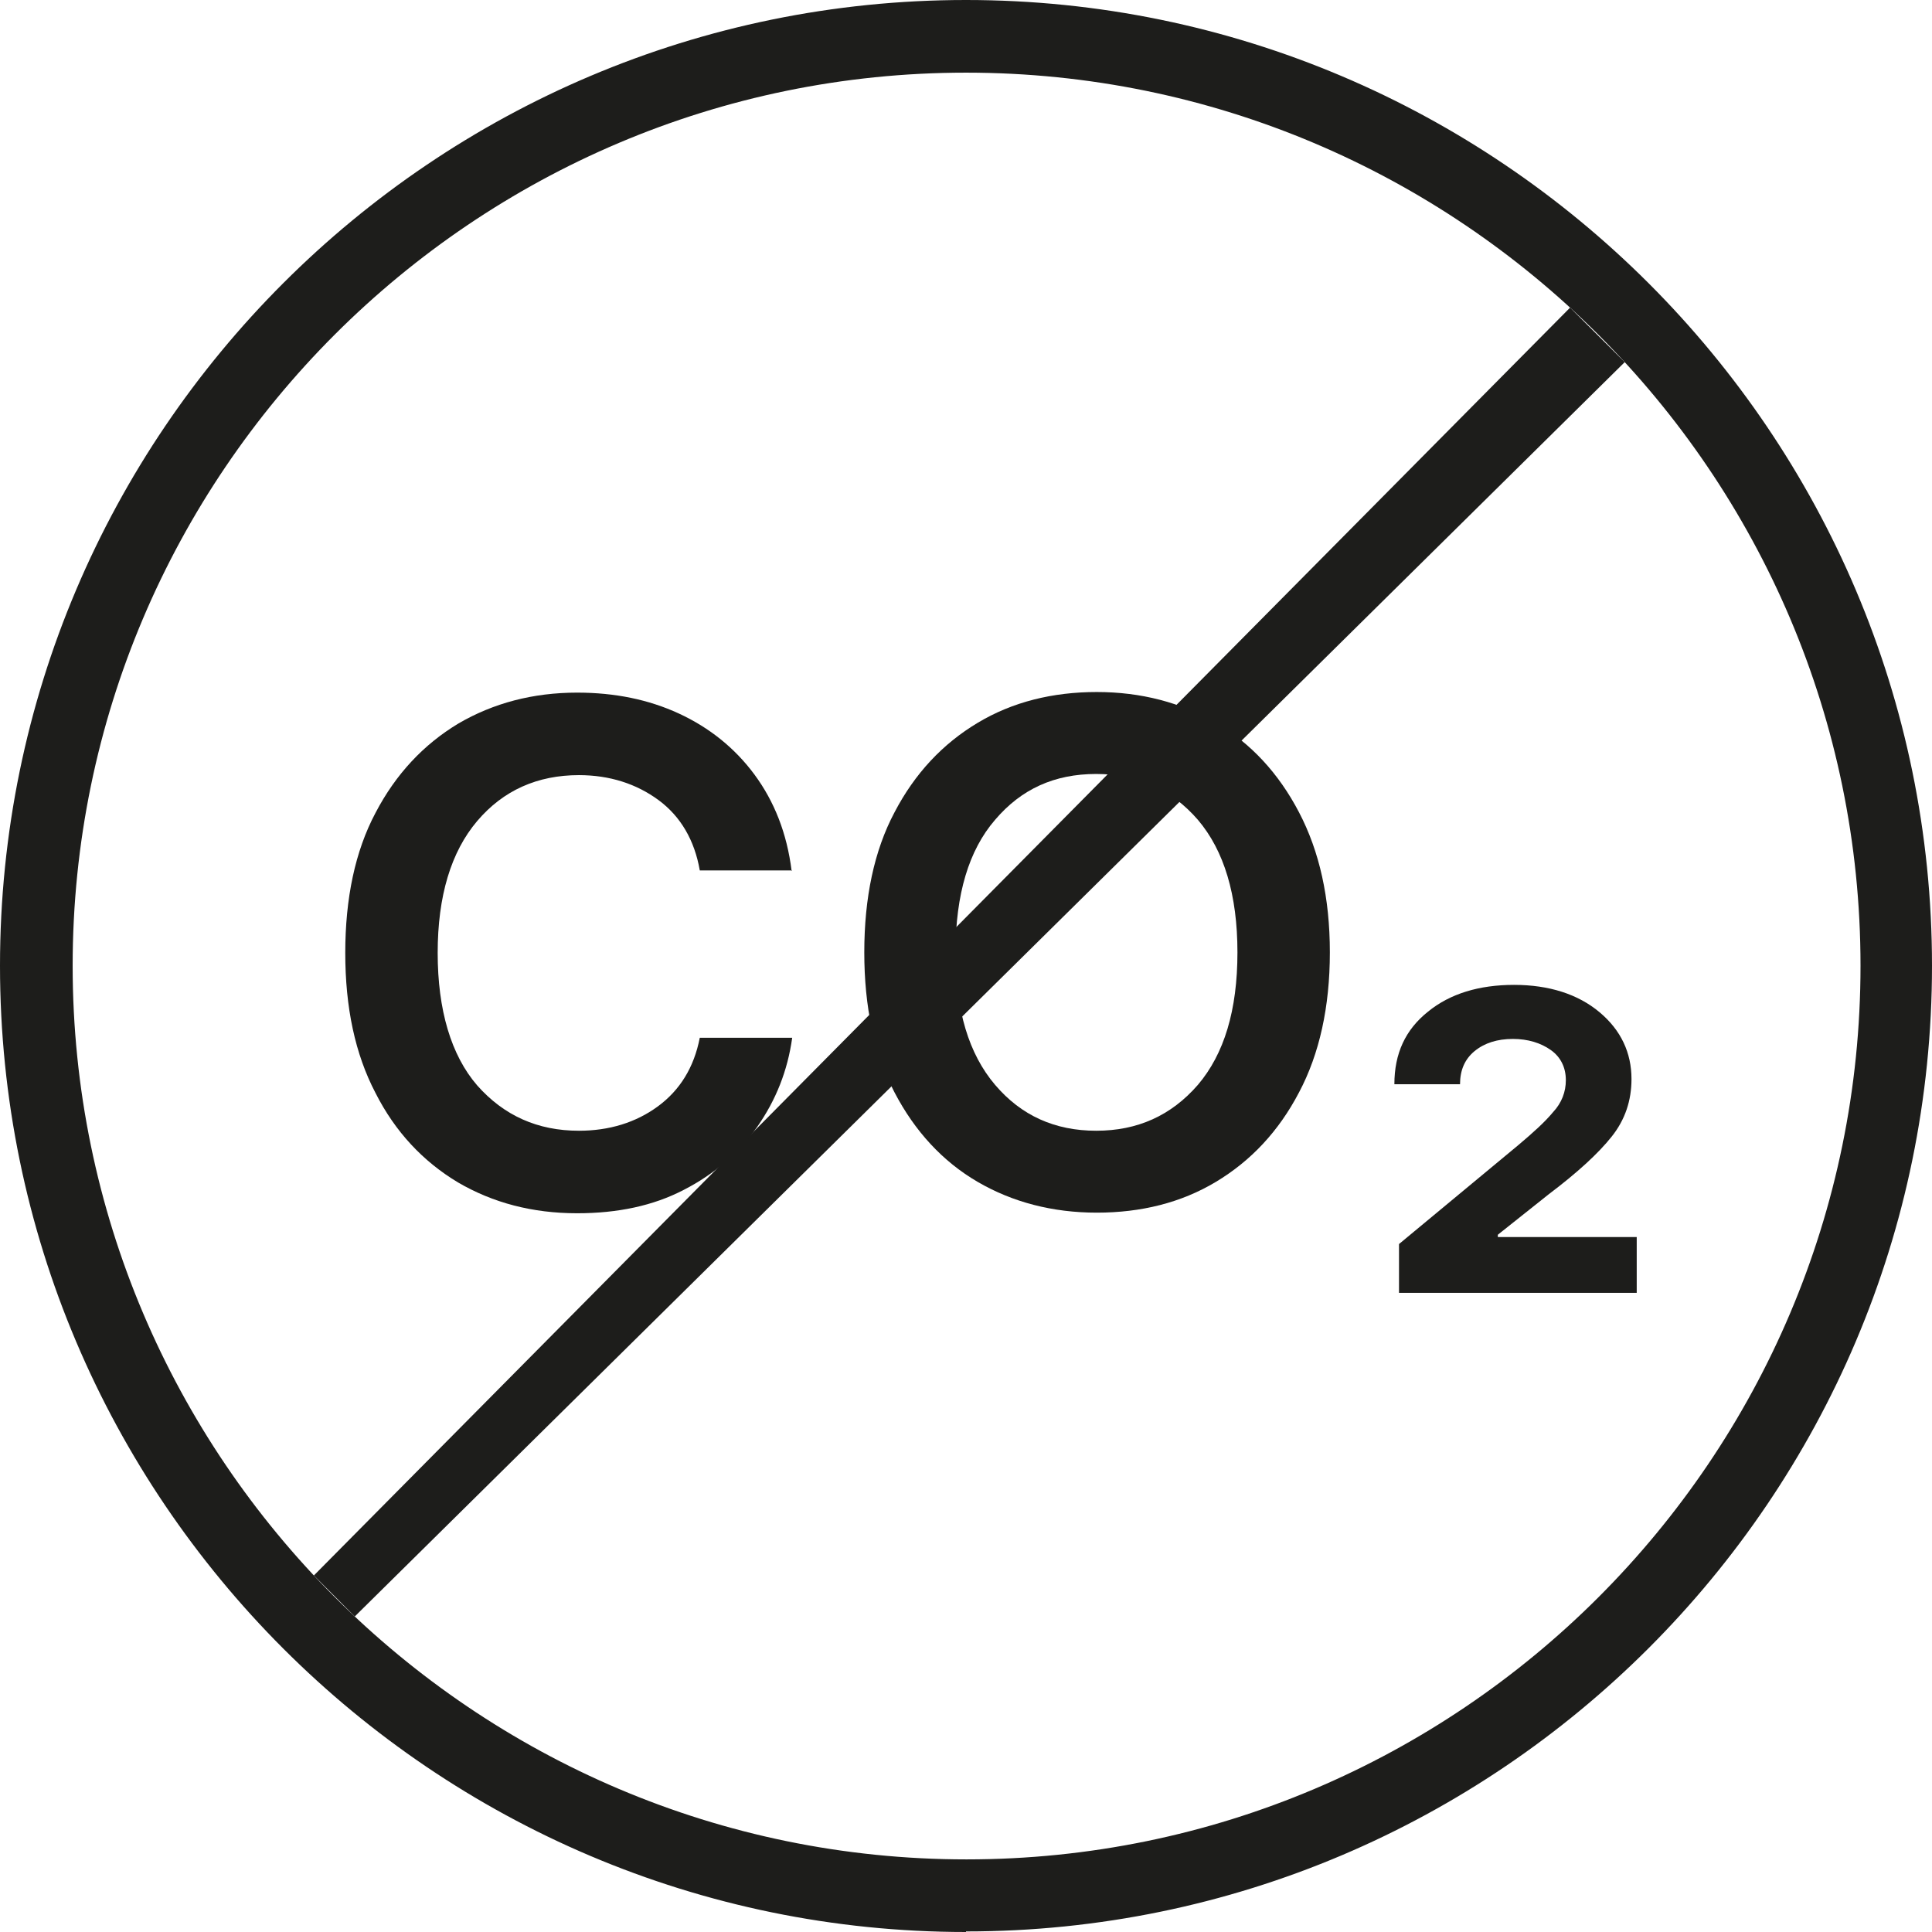
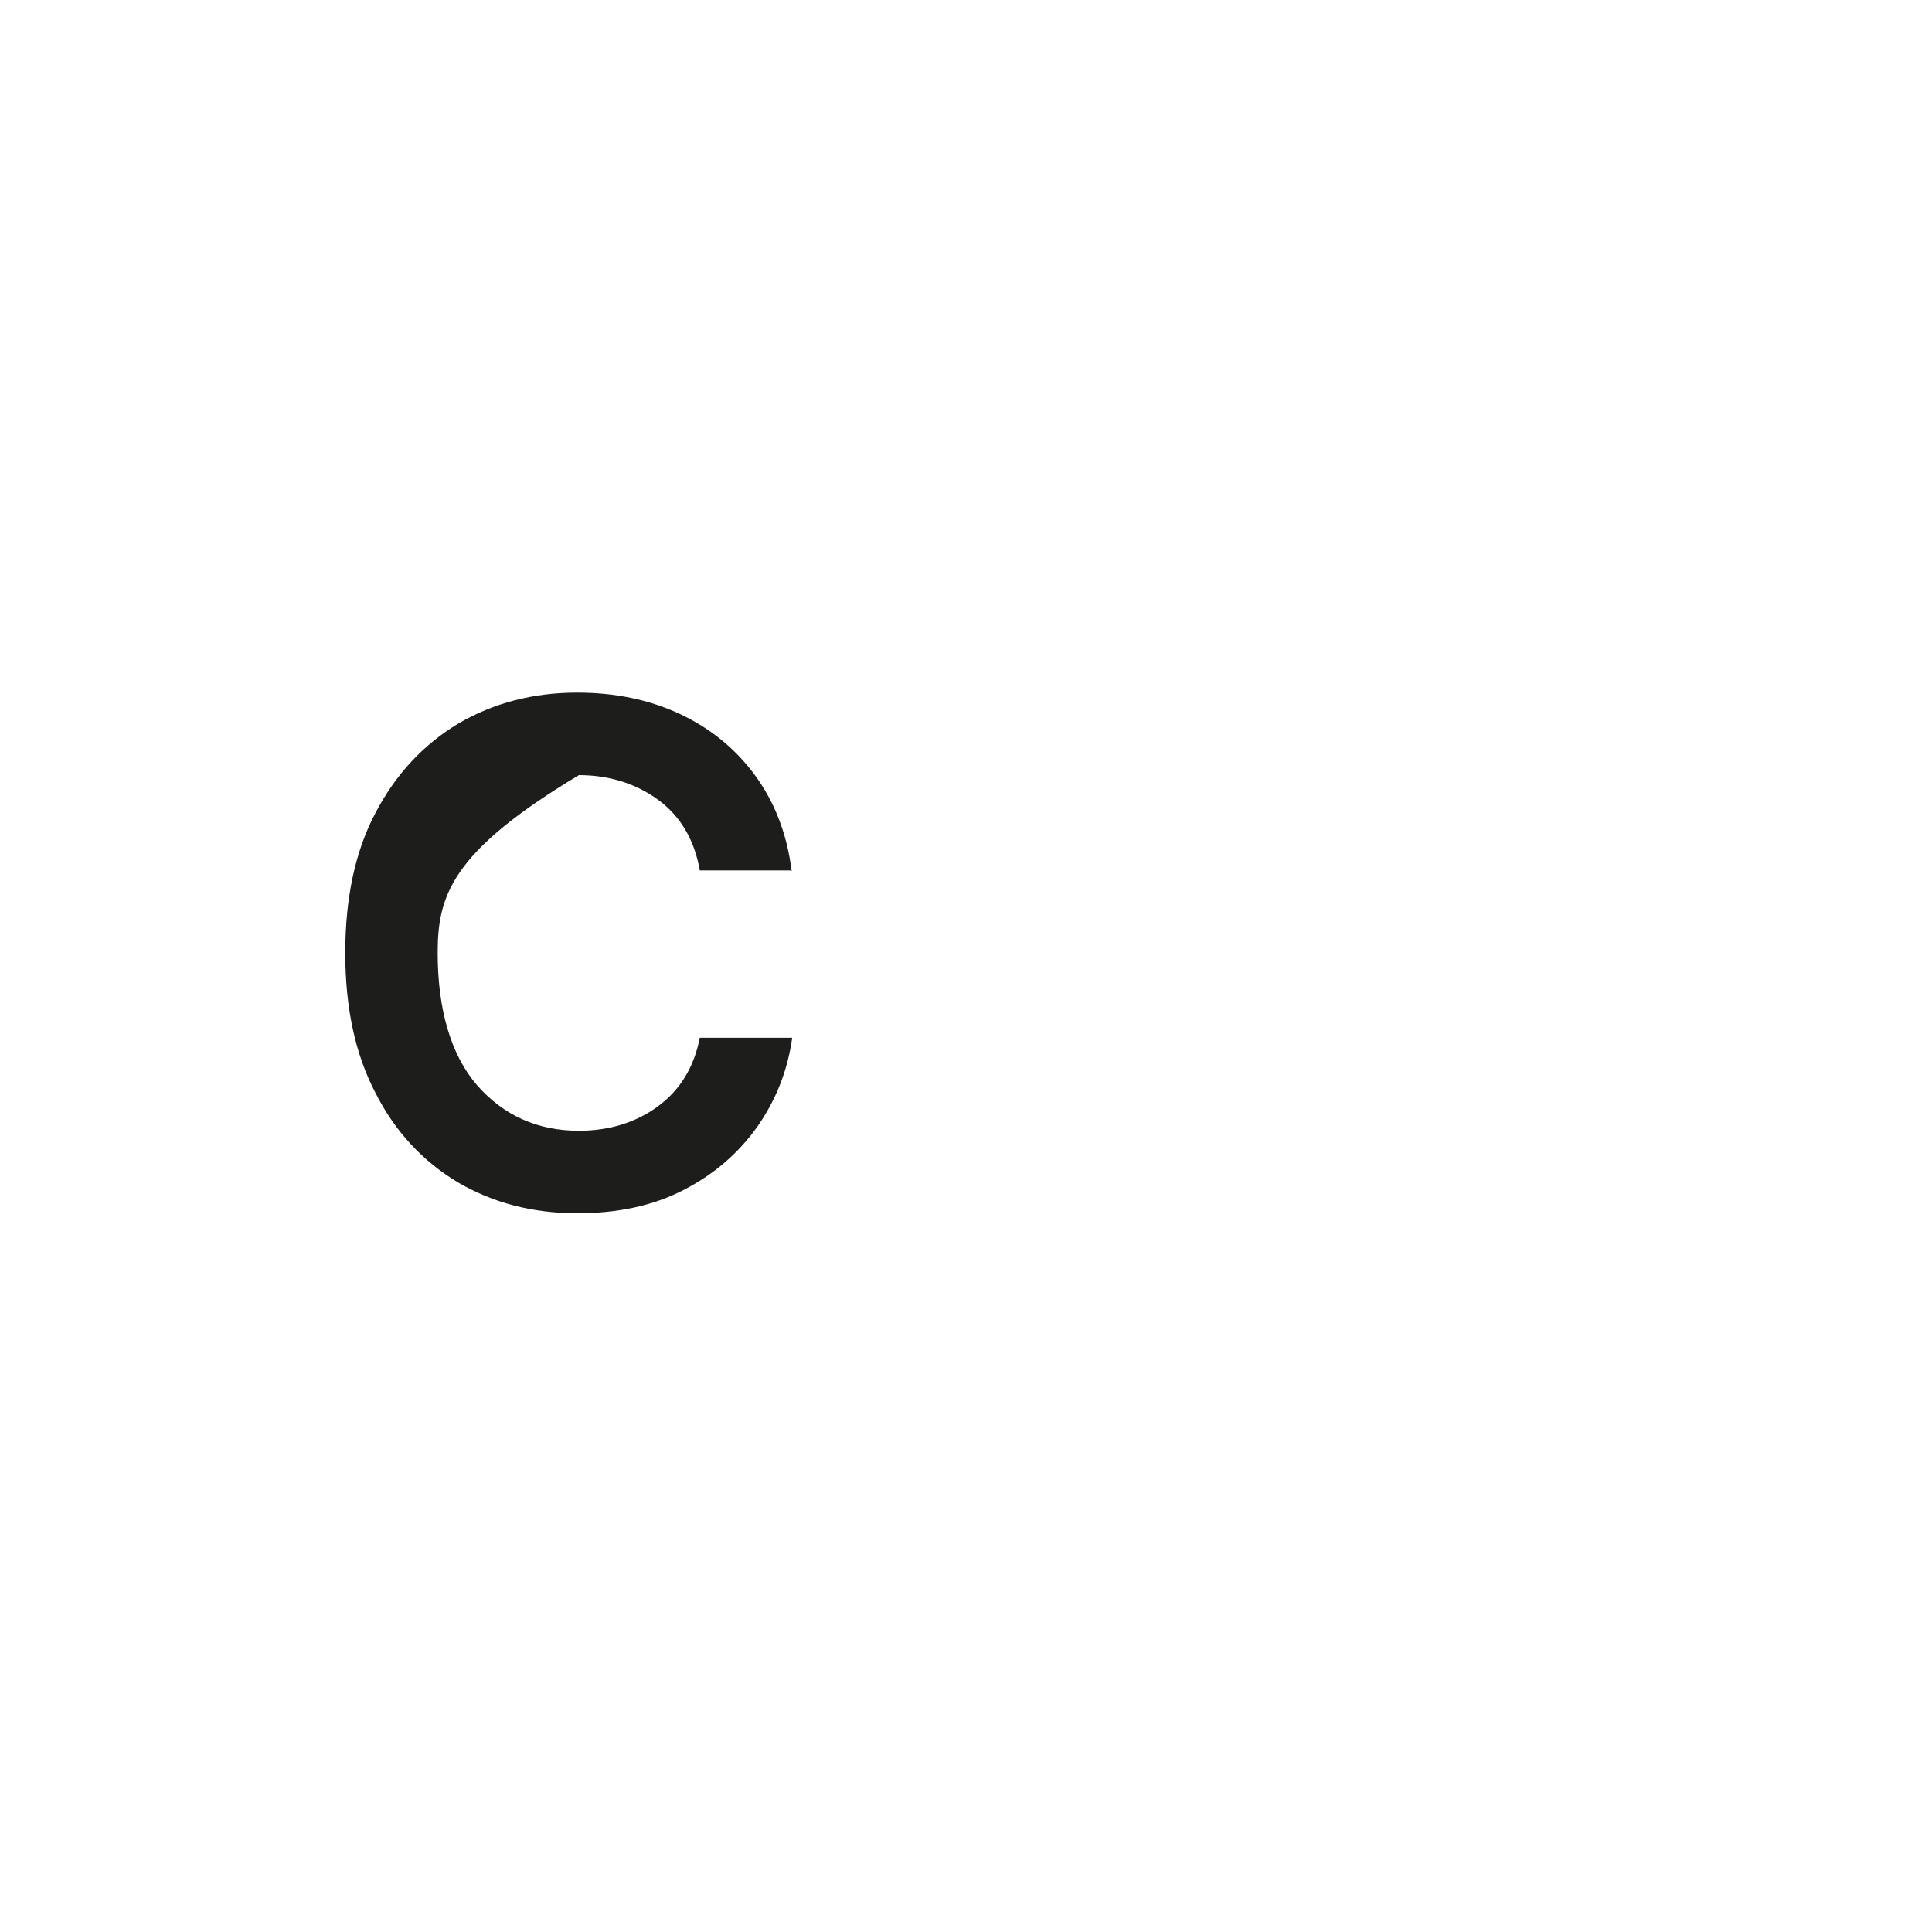
<svg xmlns="http://www.w3.org/2000/svg" width="48" height="48" viewBox="0 0 48 48" fill="none">
-   <path d="M24 48C10.773 48 0 37.231 0 23.993C0 10.755 10.773 0 24 0C37.227 0 48 10.769 48 23.993C48 37.216 37.227 47.986 24 47.986V48ZM24 1.805C11.769 1.805 1.805 11.765 1.805 23.993C1.805 36.22 11.769 46.196 24.014 46.196C36.26 46.196 46.224 36.235 46.224 23.993C46.224 11.751 36.245 1.805 24 1.805Z" fill="#1D1D1B" />
-   <path d="M39.008 7.643L7.798 39.142L8.814 40.161L40.366 8.997L39.008 7.643Z" fill="#1D1D1B" />
-   <path d="M19.682 21.625H17.386C17.256 20.875 16.91 20.283 16.361 19.878C15.812 19.474 15.148 19.258 14.383 19.258C13.357 19.258 12.505 19.633 11.856 20.398C11.206 21.163 10.874 22.261 10.874 23.675C10.874 25.09 11.206 26.216 11.856 26.967C12.52 27.717 13.357 28.093 14.383 28.093C15.134 28.093 15.798 27.89 16.347 27.486C16.895 27.082 17.242 26.519 17.386 25.783H19.682C19.567 26.606 19.278 27.328 18.816 27.992C18.354 28.641 17.747 29.175 16.982 29.565C16.231 29.955 15.35 30.143 14.339 30.143C13.227 30.143 12.245 29.883 11.379 29.377C10.513 28.858 9.819 28.122 9.329 27.154C8.823 26.187 8.578 25.032 8.578 23.675C8.578 22.318 8.823 21.149 9.329 20.196C9.834 19.229 10.527 18.493 11.393 17.973C12.26 17.468 13.242 17.208 14.339 17.208C15.278 17.208 16.116 17.381 16.866 17.727C17.617 18.074 18.253 18.579 18.744 19.243C19.235 19.907 19.552 20.701 19.668 21.64L19.682 21.625Z" fill="#1D1D1B" />
-   <path d="M33.04 23.661C33.04 25.018 32.78 26.187 32.274 27.14C31.769 28.107 31.076 28.843 30.209 29.363C29.343 29.883 28.347 30.128 27.249 30.128C26.152 30.128 25.155 29.868 24.289 29.363C23.422 28.858 22.729 28.107 22.224 27.14C21.718 26.173 21.473 25.018 21.473 23.661C21.473 22.304 21.718 21.134 22.224 20.182C22.729 19.214 23.422 18.478 24.289 17.959C25.155 17.439 26.152 17.193 27.249 17.193C28.347 17.193 29.343 17.453 30.209 17.959C31.076 18.464 31.769 19.214 32.274 20.182C32.78 21.149 33.04 22.304 33.04 23.661ZM30.744 23.661C30.744 22.232 30.412 21.134 29.762 20.369C29.112 19.619 28.274 19.229 27.235 19.229C26.195 19.229 25.372 19.604 24.722 20.369C24.072 21.12 23.74 22.217 23.74 23.661C23.74 25.104 24.072 26.187 24.722 26.952C25.372 27.717 26.209 28.093 27.235 28.093C28.26 28.093 29.098 27.717 29.762 26.952C30.412 26.187 30.744 25.104 30.744 23.661Z" fill="#1D1D1B" />
-   <path d="M34.758 32.135V30.908L37.718 28.453C38.094 28.136 38.383 27.876 38.585 27.631C38.801 27.4 38.903 27.125 38.903 26.837C38.903 26.519 38.773 26.259 38.527 26.086C38.282 25.913 37.964 25.812 37.588 25.812C37.199 25.812 36.881 25.913 36.635 26.115C36.39 26.317 36.274 26.591 36.274 26.938H34.643C34.643 26.173 34.917 25.581 35.48 25.133C36.029 24.686 36.751 24.469 37.617 24.469C38.484 24.469 39.206 24.7 39.74 25.148C40.274 25.595 40.534 26.158 40.534 26.808C40.534 27.342 40.376 27.818 40.043 28.237C39.711 28.656 39.191 29.132 38.484 29.666L37.213 30.677V30.734H40.664V32.12H34.758V32.135Z" fill="#1D1D1B" />
+   <path d="M19.682 21.625H17.386C17.256 20.875 16.91 20.283 16.361 19.878C15.812 19.474 15.148 19.258 14.383 19.258C11.206 21.163 10.874 22.261 10.874 23.675C10.874 25.09 11.206 26.216 11.856 26.967C12.52 27.717 13.357 28.093 14.383 28.093C15.134 28.093 15.798 27.89 16.347 27.486C16.895 27.082 17.242 26.519 17.386 25.783H19.682C19.567 26.606 19.278 27.328 18.816 27.992C18.354 28.641 17.747 29.175 16.982 29.565C16.231 29.955 15.35 30.143 14.339 30.143C13.227 30.143 12.245 29.883 11.379 29.377C10.513 28.858 9.819 28.122 9.329 27.154C8.823 26.187 8.578 25.032 8.578 23.675C8.578 22.318 8.823 21.149 9.329 20.196C9.834 19.229 10.527 18.493 11.393 17.973C12.26 17.468 13.242 17.208 14.339 17.208C15.278 17.208 16.116 17.381 16.866 17.727C17.617 18.074 18.253 18.579 18.744 19.243C19.235 19.907 19.552 20.701 19.668 21.64L19.682 21.625Z" fill="#1D1D1B" />
</svg>